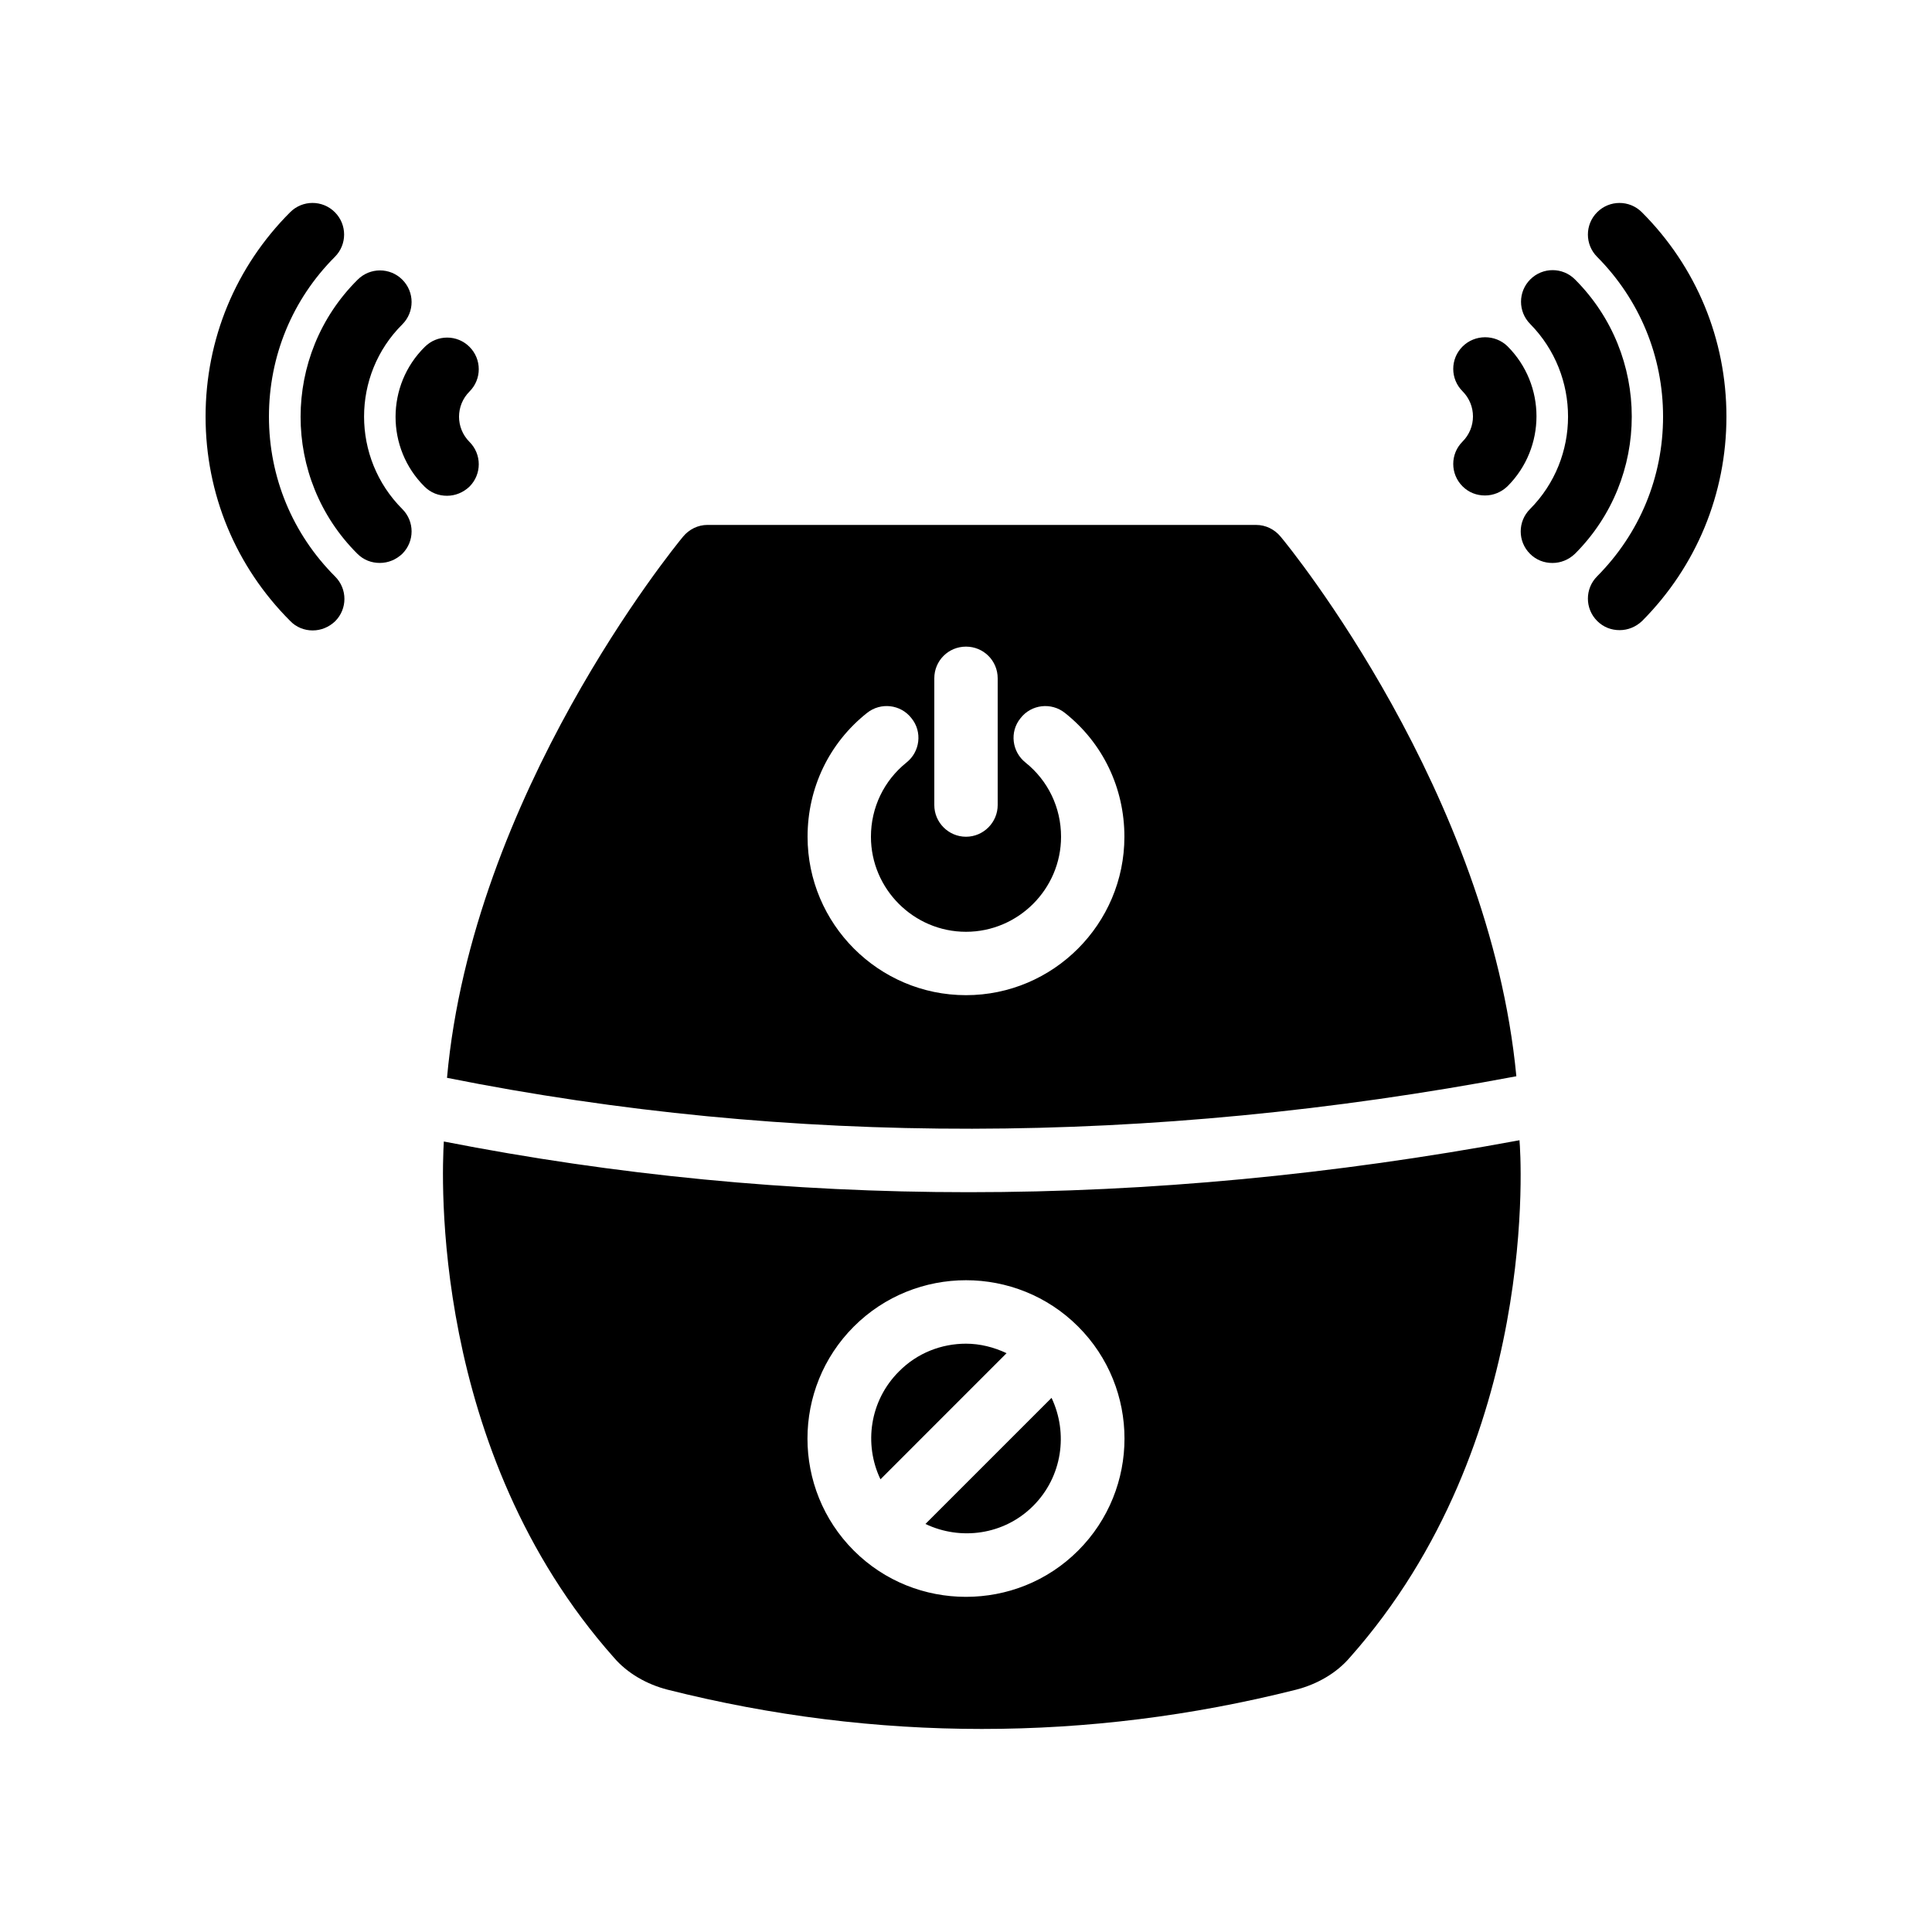
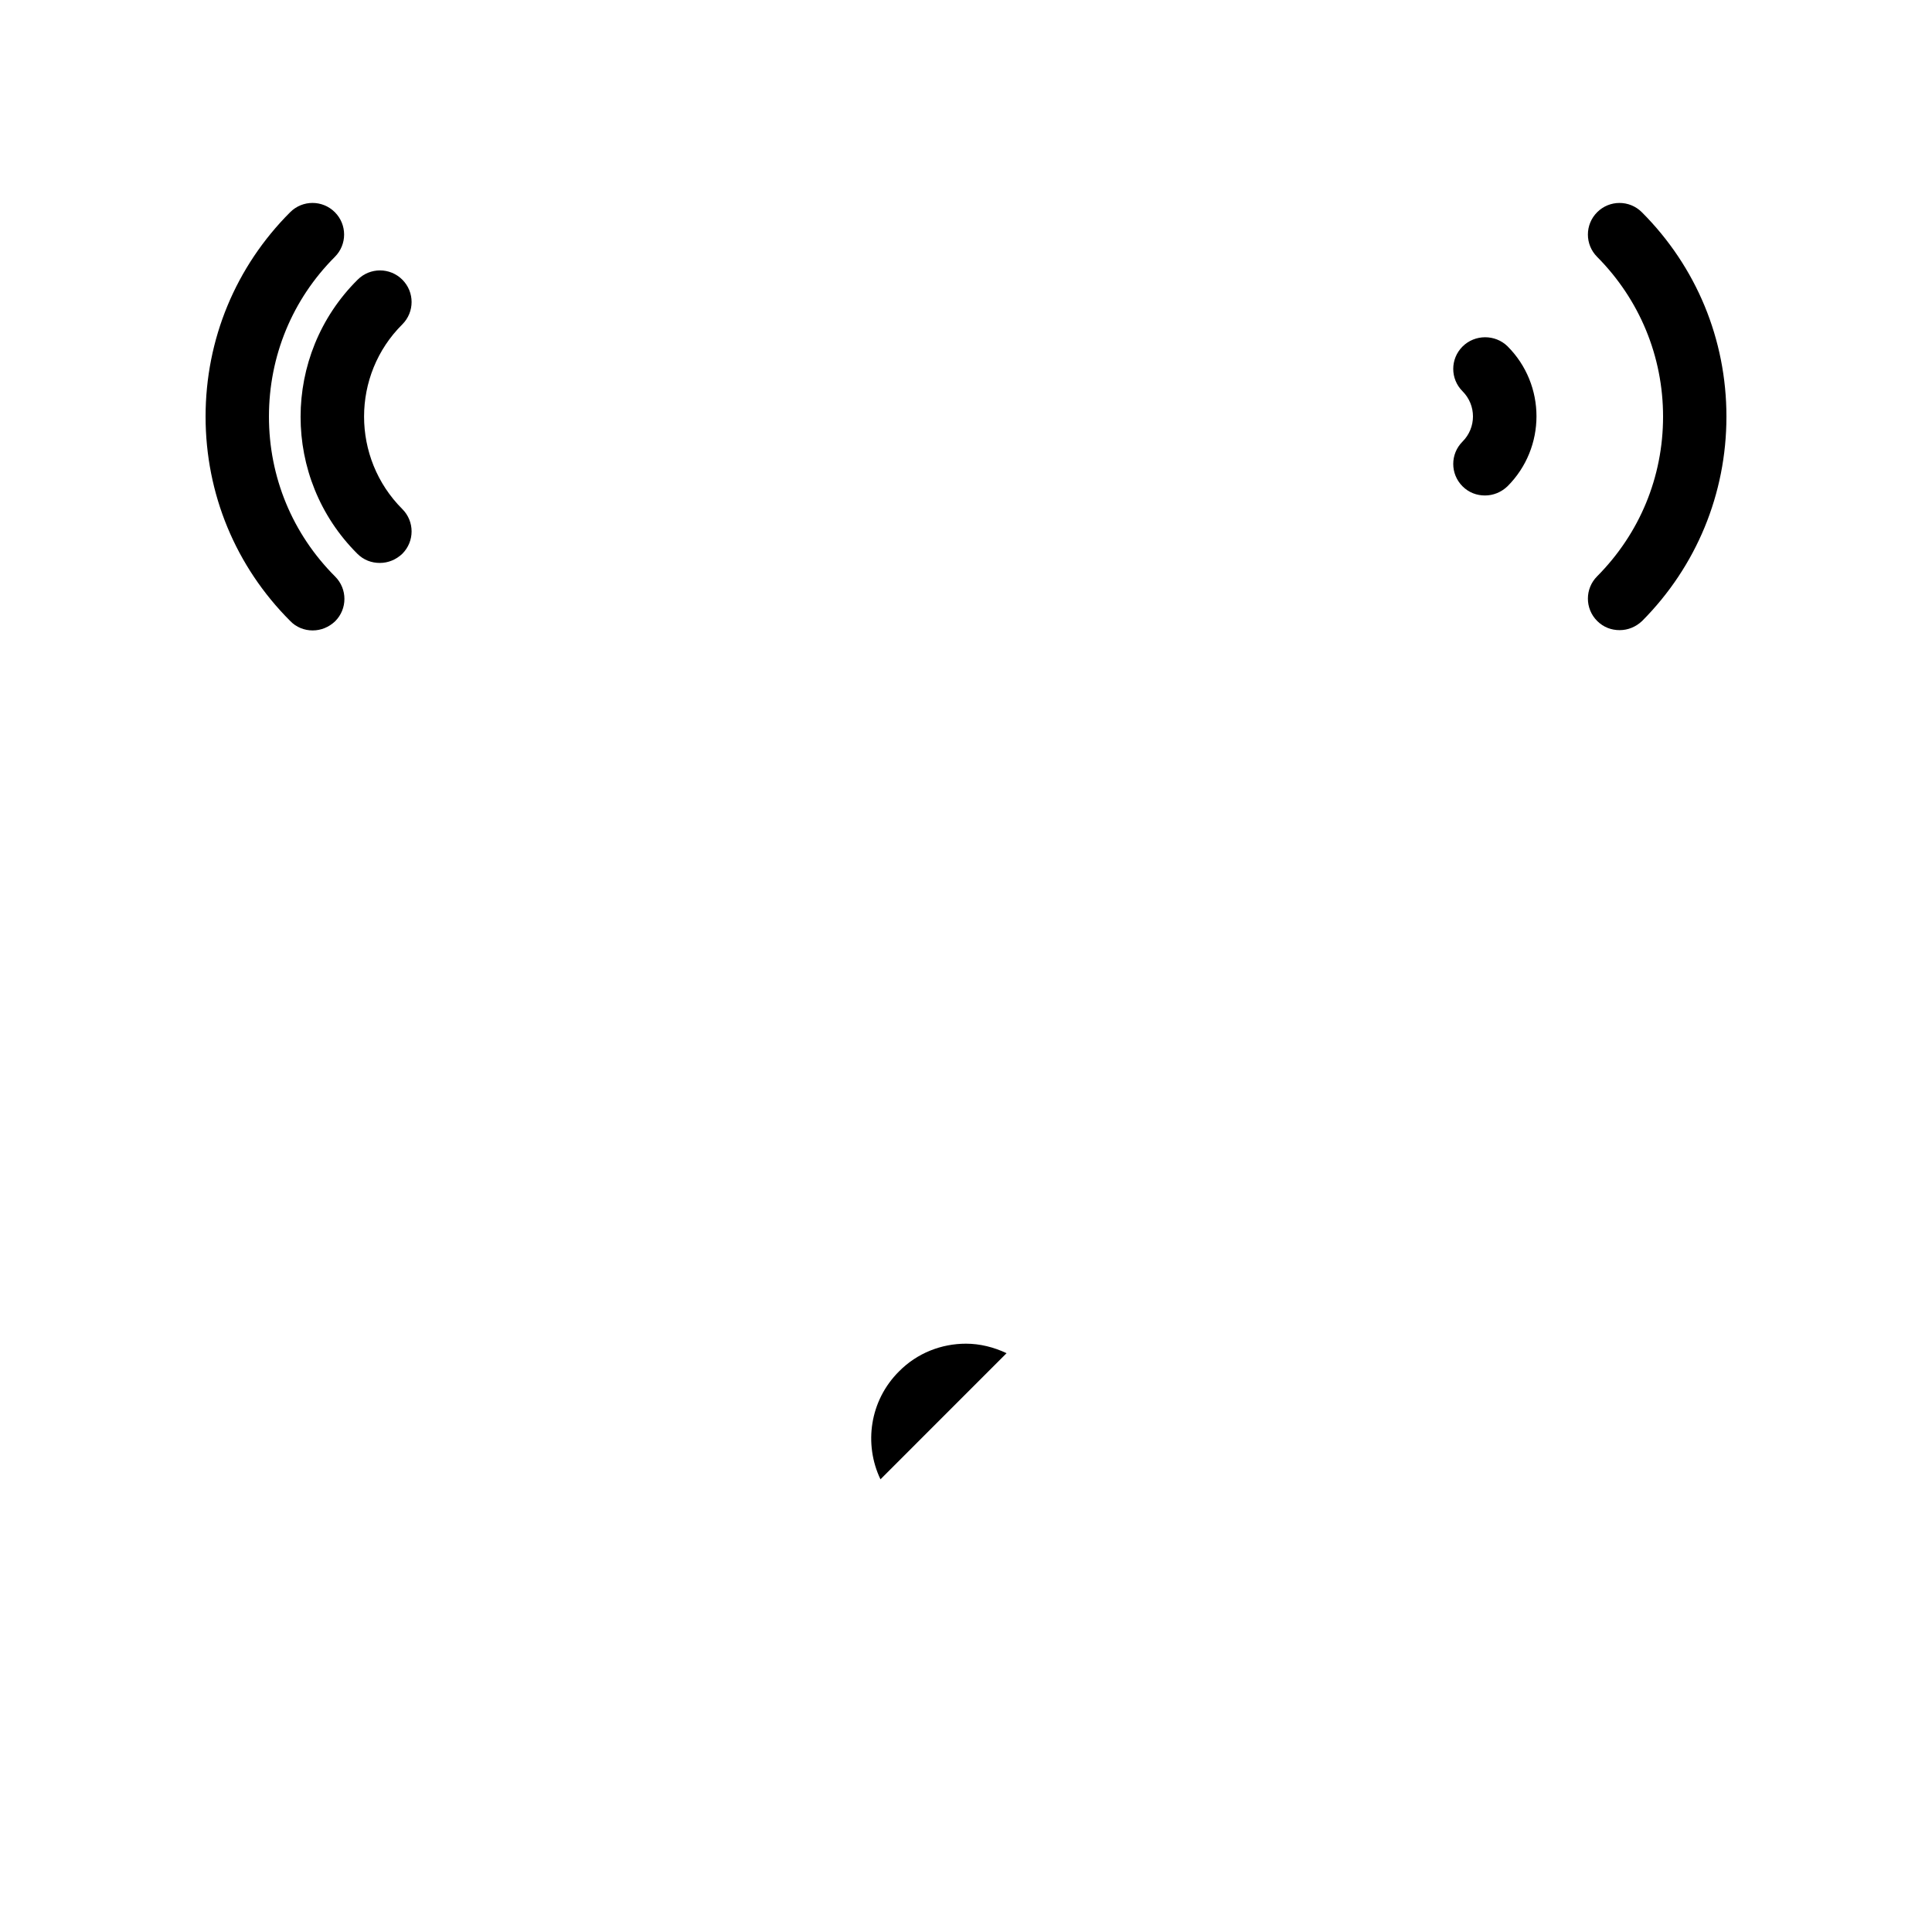
<svg xmlns="http://www.w3.org/2000/svg" fill="#000000" width="800px" height="800px" version="1.1" viewBox="144 144 512 512">
  <g>
-     <path d="m306.71 583.3c3.527 4.113 8.648 7.055 14.191 8.48 27.625 6.969 55.504 10.41 83.297 10.41s55.672-3.441 83.297-10.41c5.543-1.426 10.664-4.367 14.191-8.48 50.801-57.184 45.258-134.35 45.008-136.87l-0.004-0.254c-49.375 9.152-98.074 13.77-146.02 13.77-47.191 0-93.625-4.535-139.05-13.434-0.508 8.398-3.781 81.785 45.09 136.79zm63.562-87.746c16.375-16.375 43.074-16.375 59.449 0s16.375 42.992 0 59.367c-8.23 8.23-18.977 12.258-29.727 12.258-10.746 0-21.496-4.031-29.727-12.258-16.371-16.375-16.371-42.992 0.004-59.367z" />
    <path d="m410.75 502.61c-3.359-1.594-7.055-2.519-10.746-2.519-6.465 0-12.93 2.434-17.801 7.391-7.727 7.727-9.32 19.23-4.871 28.551z" />
-     <path d="m417.8 543.08c7.727-7.727 9.32-19.23 4.871-28.633l-33.418 33.418c9.316 4.449 20.82 2.938 28.547-4.785z" />
-     <path d="m545.85 429.22c-7.137-75.066-60.039-140.14-62.473-143-1.594-1.93-3.945-3.106-6.465-3.106l-145.43-0.004c-2.519 0-4.871 1.176-6.465 3.106-2.434 2.938-55.84 68.434-62.555 143.42 90.766 18.141 185.9 17.973 283.39-0.418zm-154.25-105.46c0-4.703 3.777-8.398 8.398-8.398 4.617 0 8.398 3.695 8.398 8.398v33.586c0 4.617-3.777 8.398-8.398 8.398-4.617 0-8.398-3.777-8.398-8.398zm-33.586 41.984c0-12.93 5.711-24.855 15.785-32.832 3.609-2.856 8.902-2.266 11.754 1.426 2.938 3.609 2.266 8.902-1.344 11.754-5.961 4.793-9.402 11.93-9.402 19.652 0 13.855 11.336 25.191 25.191 25.191s25.191-11.336 25.191-25.191c0-7.727-3.441-14.863-9.406-19.648-3.609-2.856-4.281-8.145-1.344-11.754 2.856-3.695 8.145-4.281 11.754-1.426 10.078 7.977 15.785 19.902 15.785 32.832 0 23.09-18.809 41.984-41.984 41.984-23.172-0.004-41.98-18.895-41.98-41.988z" />
    <path d="m584.73 254.4c0 16.039-6.215 30.984-17.465 42.32-3.273 3.273-3.273 8.566 0 11.84 1.68 1.68 3.777 2.434 5.961 2.434 2.184 0 4.281-0.84 5.961-2.434 14.359-14.445 22.336-33.672 22.336-54.16 0-20.488-7.977-39.719-22.418-54.16-3.273-3.273-8.566-3.273-11.84 0-3.273 3.273-3.273 8.566 0 11.84 11.25 11.336 17.465 26.367 17.465 42.32z" />
-     <path d="m549.46 278.92c-3.273 3.273-3.273 8.566 0 11.84 1.68 1.68 3.777 2.434 5.961 2.434s4.281-0.84 5.961-2.434c20.07-20.07 20.07-52.648 0-72.715-3.273-3.273-8.566-3.273-11.84 0-3.273 3.273-3.273 8.566 0 11.84 13.355 13.598 13.355 35.516-0.082 49.035z" />
    <path d="m531.58 235.84c-3.273 3.273-3.273 8.566 0 11.84 3.695 3.695 3.695 9.656 0 13.352-3.273 3.273-3.273 8.566 0 11.84 1.68 1.68 3.777 2.434 5.961 2.434 2.184 0 4.281-0.84 5.961-2.434 10.242-10.242 10.242-26.871 0-37.113-3.273-3.191-8.648-3.191-11.922 0.082z" />
    <path d="m226.86 311.07c2.184 0 4.281-0.84 5.961-2.434 3.273-3.273 3.273-8.566 0-11.84-11.336-11.336-17.547-26.367-17.547-42.402 0-16.039 6.215-31.066 17.465-42.32 3.273-3.273 3.273-8.566 0-11.84-3.273-3.273-8.566-3.273-11.84 0-14.441 14.441-22.418 33.672-22.418 54.16 0 20.488 7.977 39.719 22.418 54.16 1.594 1.68 3.777 2.516 5.961 2.516z" />
    <path d="m238.7 290.75c1.68 1.68 3.777 2.434 5.961 2.434s4.281-0.84 5.961-2.434c3.273-3.273 3.273-8.566 0-11.84-13.52-13.52-13.52-35.52 0-48.953 3.273-3.273 3.273-8.566 0-11.84-3.273-3.273-8.566-3.273-11.84 0-20.148 19.988-20.148 52.648-0.082 72.633z" />
-     <path d="m256.5 272.95c1.68 1.68 3.777 2.434 5.961 2.434 2.184 0 4.281-0.84 5.961-2.434 3.273-3.273 3.273-8.566 0-11.84-3.695-3.695-3.695-9.656 0-13.352 3.273-3.273 3.273-8.566 0-11.84-3.273-3.273-8.566-3.273-11.84 0-10.324 10.164-10.324 26.871-0.082 37.031z" />
  </g>
</svg>